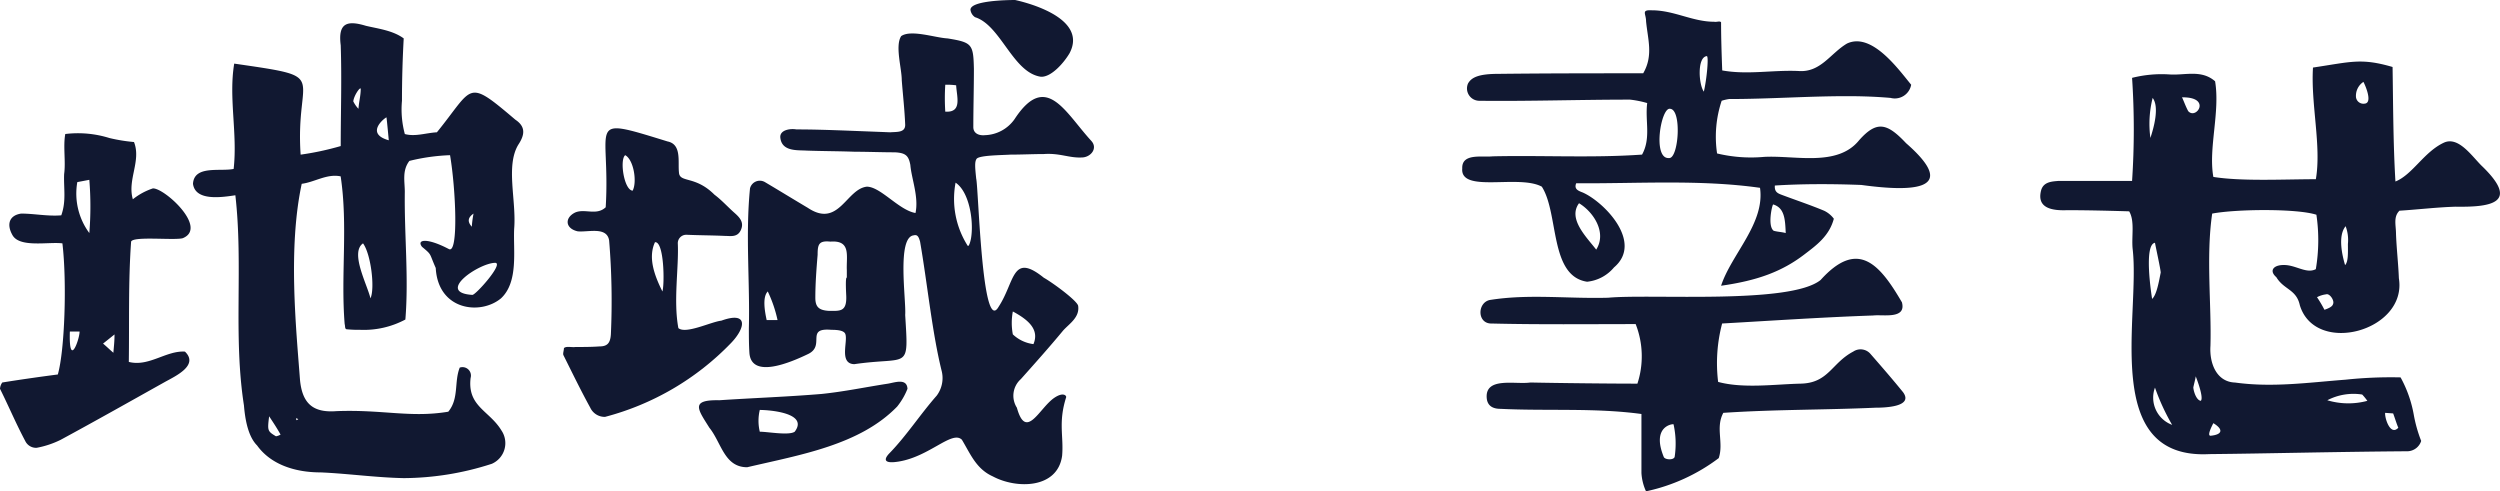
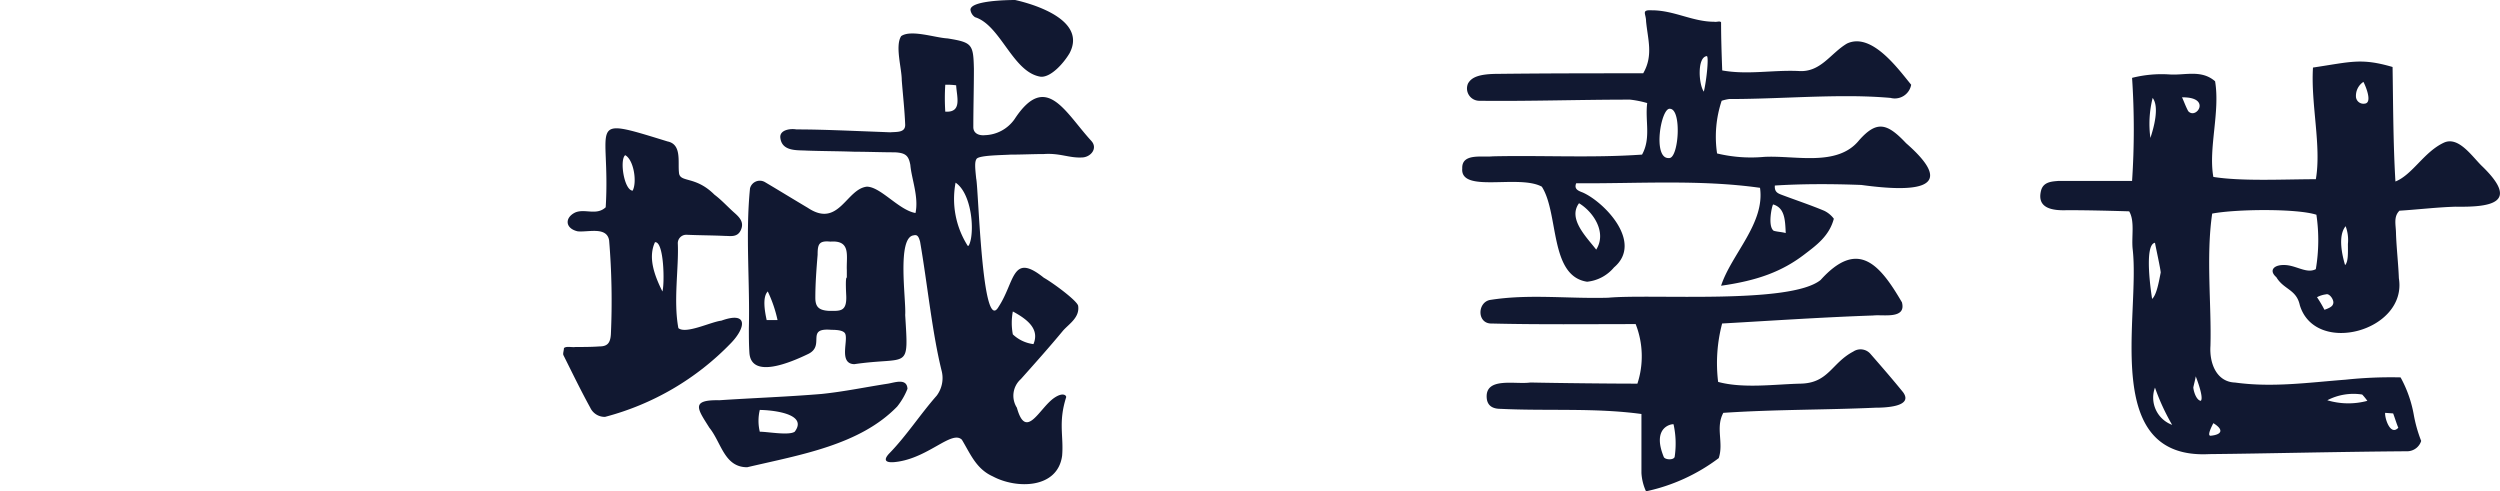
<svg xmlns="http://www.w3.org/2000/svg" width="287.231" height="56.446" viewBox="0 0 287.231 56.446">
  <g transform="translate(143.615 28.223)">
    <g transform="translate(-143.615 -28.223)">
-       <path d="M2.895,61.119C1.842,59.145.987,57.105,0,55.132a1.378,1.378,0,0,1,.263-.724c2.039-.329,4.342-.658,6.381-.921C7.434,50.724,7.7,42.9,7.171,38.422c-1.579-.2-4.868.526-5.723-.921-.724-1.25-.395-2.3.987-2.5,1.513,0,3.026.329,4.605.2.592-1.645.263-3.092.329-4.737.2-1.447-.132-3.158.131-4.605a12.1,12.1,0,0,1,5.066.46,19.476,19.476,0,0,0,2.829.461c.855,2.171-.79,4.342-.132,6.579a7.331,7.331,0,0,1,2.3-1.25c1.316-.066,6.381,4.539,3.421,5.724-.987.263-5.724-.263-5.921.395-.329,4.605-.2,9.21-.263,13.815,2.3.592,4.276-1.316,6.447-1.184,1.645,1.579-1.118,2.829-2.3,3.487-3.881,2.171-7.96,4.474-11.973,6.645a10.513,10.513,0,0,1-2.763.921A1.381,1.381,0,0,1,2.895,61.119Zm6.25-12.565H8.026C7.894,52.9,9.144,49.474,9.144,48.553Zm1.118-11.315a37.937,37.937,0,0,0,0-6.118c-.329.066-1.053.2-1.381.263A7.635,7.635,0,0,0,10.263,37.238Zm1.579,12.7c.395.329.724.658,1.184,1.053.066-.79.131-1.316.131-2.105C13.157,48.882,12.1,49.737,11.842,49.935ZM59.208,24.212c1.184.79,1.118,1.711.329,2.895-1.447,2.434-.2,6.381-.461,9.605-.131,2.5.527,6.118-1.513,8.026-2.368,1.974-7.237,1.381-7.5-3.487-.79-1.776-.4-1.447-1.579-2.434-.658-.855.592-1.053,3.092.263,1.118.592.789-6.908.131-10.789a22.815,22.815,0,0,0-4.671.658c-.855,1.119-.527,2.369-.527,3.553-.066,4.934.461,9.8.066,14.67a10.12,10.12,0,0,1-5.2,1.184A13.766,13.766,0,0,1,39.8,48.29c-.2-.066-.131-.395-.2-.592-.461-5.658.395-11.315-.461-16.973-1.579-.329-2.96.658-4.473.855-1.579,7.368-.658,16.447-.2,22.5.263,2.895,1.645,3.816,4.21,3.618,5.329-.2,8.487.79,12.829.066,1.25-1.513.658-3.421,1.315-5.066a.969.969,0,0,1,1.25,1.184c-.395,3.289,2.171,3.75,3.552,6.052a2.592,2.592,0,0,1-1.118,3.816A33.241,33.241,0,0,1,46.38,65.395c-3.223-.066-6.447-.526-9.539-.658-3.092,0-5.789-.987-7.3-3.092-1.053-1.053-1.382-3.026-1.513-4.605-1.25-8.026-.066-16.118-.987-24.144-1.71.263-4.605.658-4.868-1.316.131-2.171,3.158-1.381,4.671-1.71.461-4.079-.592-8.158.066-12.1,11.315,1.645,6.973.921,7.631,10.46a32.649,32.649,0,0,0,4.605-.987c0-3.816.132-7.7,0-11.578-.329-2.566.724-2.895,2.895-2.237,1.382.329,3.092.526,4.342,1.447-.131,2.368-.2,4.8-.2,7.171a10.879,10.879,0,0,0,.329,3.816c1.185.329,2.434-.132,3.684-.2C54.472,20.4,53.55,19.409,59.208,24.212ZM32.236,60.395c-.329-.592-.658-1.119-1.316-2.105-.2,1.645-.2,1.71.789,2.3A1.717,1.717,0,0,0,32.236,60.395Zm1.842-1.645c.066-.066.131-.066.2-.132-.066,0-.131-.066-.2-.131C34.012,58.619,34.012,58.619,34.078,58.75ZM40.59,22.107a3.364,3.364,0,0,0,.592.855c.066-.855.263-1.513.263-2.3C41.38,20.4,40.657,21.449,40.59,22.107Zm1.119,16.315c-1.513,1.053.46,4.671.855,6.316C43.091,43.619,42.63,39.672,41.709,38.422Zm2.96-11.842s-.2-2.171-.263-2.632C44.275,23.949,41.841,25.791,44.669,26.58ZM56.906,40.659c-1.842,0-6.908,3.421-2.631,3.684C54.669,44.343,57.893,40.724,56.906,40.659Zm-2.7-4.145a11.939,11.939,0,0,1,.2-1.513C53.748,35.461,53.682,35.922,54.208,36.514Z" transform="translate(0 -10.462)" fill="#111831" />
-       <path d="M321.623,46.841c-1.119-2.039-2.105-4.079-3.092-6.053-.066-.2.066-.526.066-.789.263-.263.921-.066,1.316-.132.921,0,1.842,0,2.763-.066.921,0,1.25-.395,1.315-1.382a84.409,84.409,0,0,0-.2-10.789c-.263-1.645-2.434-.921-3.619-1.053-1.447-.329-1.513-1.579-.263-2.171,1.118-.461,2.434.395,3.487-.592.592-9.671-2.5-10.526,7.1-7.565,1.645.329,1.184,2.3,1.316,3.552.066,1.25,1.842.329,4.078,2.566.79.592,1.447,1.316,2.172,1.974.592.526,1.315,1.118.855,2.105-.395.855-1.184.658-1.842.658-1.447-.066-2.961-.066-4.408-.131a.969.969,0,0,0-.987.987c.132,2.763-.526,6.579.066,9.737.855.724,3.75-.724,4.934-.855,3.092-1.118,2.829.789,1.118,2.566a31.056,31.056,0,0,1-14.473,8.487A1.827,1.827,0,0,1,321.623,46.841Zm4.868-24.933c.527-.987.132-3.553-.855-4.079C324.978,18.355,325.5,21.841,326.491,21.907Zm2.566,5.921c-.789,1.71-.132,3.684.855,5.658C330.175,32.63,330.109,27.7,329.057,27.828Zm7.368,18.157c3.947-.263,7.828-.395,11.776-.724,2.566-.263,5.066-.789,7.631-1.184.789-.132,2.171-.658,2.237.592a7.849,7.849,0,0,1-1.184,2.039c-4.276,4.408-11.052,5.526-17.236,6.973-2.632,0-2.96-2.829-4.342-4.539C333.991,47.038,333.07,45.919,336.425,45.985Zm42.762-29.8c.789.855-.066,1.908-1.118,1.908-1.448.066-2.5-.526-4.342-.395-1.25,0-2.5.066-3.816.066-.987.066-3.487.066-3.881.461-.263.329-.2.987-.066,2.3.263.987.658,18.026,2.566,14.736,1.908-2.895,1.513-6.315,5.2-3.355,1.053.592,3.816,2.631,3.947,3.224.2,1.316-.987,2.039-1.71,2.829-1.579,1.908-3.224,3.75-4.868,5.592a2.55,2.55,0,0,0-.461,3.289c1.053,3.816,2.566.066,4.276-1.118,1.053-.724,1.448-.263,1.381-.066-.921,2.895-.263,4.474-.46,6.71-.526,3.816-5.263,3.816-7.96,2.368-1.908-.855-2.566-2.566-3.553-4.21-1.118-1.118-3.684,1.908-7.236,2.5-1.974.329-1.645-.395-1.053-.987C358,50,359.516,47.63,361.424,45.459a3.371,3.371,0,0,0,.592-2.763c-1.118-4.473-1.645-10-2.5-14.934-.132-.46-.263-.855-.724-.724-1.974.2-.856,7.5-.987,9.145.395,6.513.461,4.737-5.855,5.658-1.908-.066-.526-3.026-1.118-3.618-.2-.2-.592-.329-1.513-.329-3.026-.263-.658,1.776-2.632,2.763-2.039.987-6.513,2.895-6.776-.066-.066-.987-.066-1.973-.066-2.895.131-5.329-.4-10.723.131-16.052a1.162,1.162,0,0,1,1.711-.724c1.776,1.053,3.487,2.105,4.934,2.961,3.552,2.368,4.407-2.171,6.776-2.434,1.579,0,3.684,2.7,5.592,3.026.395-1.842-.461-3.947-.592-5.526-.2-1.053-.526-1.381-1.776-1.447-1.513,0-3.092-.066-4.605-.066-1.776-.066-3.684-.066-5.526-.131-1.053-.066-2.829.131-3.026-1.447-.132-.921,1.118-1.118,1.842-.987,1.908,0,3.816.066,5.658.132,1.645.066,3.421.131,5.131.2.724-.066,1.711.066,1.711-.855-.066-1.71-.263-3.421-.395-5.131,0-1.381-.79-3.947-.066-5.065,1.119-.79,3.947.2,5.329.263,2.829.461,2.96.658,3.026,3.487,0,2.237-.066,4.473-.066,6.71,0,.724.658.987,1.316.921a4.316,4.316,0,0,0,3.421-1.842C373.99,8.158,376.161,12.894,379.187,16.184ZM341.1,49.6c.921,0,3.355.46,4.013,0,1.644-2.171-2.961-2.5-4.013-2.5A5.351,5.351,0,0,0,341.1,49.6Zm.921-16.118c-.658.658-.329,2.368-.132,3.289h1.25A14.855,14.855,0,0,0,342.017,33.486Zm7.171-5.724c-1.316-.131-1.447.329-1.447,1.513-.131,1.579-.263,3.289-.263,4.934,0,1.053.395,1.447,1.579,1.513,1.25,0,2.039.131,1.973-1.711,0-.066-.131-2.237.066-2.105v-.855C351.03,29.407,351.622,27.565,349.188,27.762ZM363.661,9.8a8.381,8.381,0,0,0-1.25-.066,24.309,24.309,0,0,0,0,3.092C364.384,12.96,363.727,11.118,363.661,9.8Zm-.066,11.184a10.022,10.022,0,0,0,1.382,7.237c.132.2.329-.461.395-.855C365.7,25.394,365.174,22.039,363.595,20.986ZM376.687,6.118c-.658,1.118-2.105,2.763-3.29,2.7-3.223-.46-4.605-5.921-7.565-6.842a1.2,1.2,0,0,1-.527-.855C365.306.066,369.582,0,370.437,0,370.7.066,378.989,1.776,376.687,6.118Zm-6.513,32.3a4.186,4.186,0,0,0,2.368,1.118c.724-1.71-.658-2.829-2.368-3.75A7.042,7.042,0,0,0,370.174,38.42Z" transform="translate(-253.806)" fill="#111831" />
+       <path d="M321.623,46.841c-1.119-2.039-2.105-4.079-3.092-6.053-.066-.2.066-.526.066-.789.263-.263.921-.066,1.316-.132.921,0,1.842,0,2.763-.066.921,0,1.25-.395,1.315-1.382a84.409,84.409,0,0,0-.2-10.789c-.263-1.645-2.434-.921-3.619-1.053-1.447-.329-1.513-1.579-.263-2.171,1.118-.461,2.434.395,3.487-.592.592-9.671-2.5-10.526,7.1-7.565,1.645.329,1.184,2.3,1.316,3.552.066,1.25,1.842.329,4.078,2.566.79.592,1.447,1.316,2.172,1.974.592.526,1.315,1.118.855,2.105-.395.855-1.184.658-1.842.658-1.447-.066-2.961-.066-4.408-.131a.969.969,0,0,0-.987.987c.132,2.763-.526,6.579.066,9.737.855.724,3.75-.724,4.934-.855,3.092-1.118,2.829.789,1.118,2.566a31.056,31.056,0,0,1-14.473,8.487A1.827,1.827,0,0,1,321.623,46.841Zm4.868-24.933c.527-.987.132-3.553-.855-4.079C324.978,18.355,325.5,21.841,326.491,21.907Zm2.566,5.921c-.789,1.71-.132,3.684.855,5.658C330.175,32.63,330.109,27.7,329.057,27.828Zm7.368,18.157c3.947-.263,7.828-.395,11.776-.724,2.566-.263,5.066-.789,7.631-1.184.789-.132,2.171-.658,2.237.592a7.849,7.849,0,0,1-1.184,2.039c-4.276,4.408-11.052,5.526-17.236,6.973-2.632,0-2.96-2.829-4.342-4.539C333.991,47.038,333.07,45.919,336.425,45.985Zm42.762-29.8c.789.855-.066,1.908-1.118,1.908-1.448.066-2.5-.526-4.342-.395-1.25,0-2.5.066-3.816.066-.987.066-3.487.066-3.881.461-.263.329-.2.987-.066,2.3.263.987.658,18.026,2.566,14.736,1.908-2.895,1.513-6.315,5.2-3.355,1.053.592,3.816,2.631,3.947,3.224.2,1.316-.987,2.039-1.71,2.829-1.579,1.908-3.224,3.75-4.868,5.592a2.55,2.55,0,0,0-.461,3.289c1.053,3.816,2.566.066,4.276-1.118,1.053-.724,1.448-.263,1.381-.066-.921,2.895-.263,4.474-.46,6.71-.526,3.816-5.263,3.816-7.96,2.368-1.908-.855-2.566-2.566-3.553-4.21-1.118-1.118-3.684,1.908-7.236,2.5-1.974.329-1.645-.395-1.053-.987C358,50,359.516,47.63,361.424,45.459a3.371,3.371,0,0,0,.592-2.763c-1.118-4.473-1.645-10-2.5-14.934-.132-.46-.263-.855-.724-.724-1.974.2-.856,7.5-.987,9.145.395,6.513.461,4.737-5.855,5.658-1.908-.066-.526-3.026-1.118-3.618-.2-.2-.592-.329-1.513-.329-3.026-.263-.658,1.776-2.632,2.763-2.039.987-6.513,2.895-6.776-.066-.066-.987-.066-1.973-.066-2.895.131-5.329-.4-10.723.131-16.052a1.162,1.162,0,0,1,1.711-.724c1.776,1.053,3.487,2.105,4.934,2.961,3.552,2.368,4.407-2.171,6.776-2.434,1.579,0,3.684,2.7,5.592,3.026.395-1.842-.461-3.947-.592-5.526-.2-1.053-.526-1.381-1.776-1.447-1.513,0-3.092-.066-4.605-.066-1.776-.066-3.684-.066-5.526-.131-1.053-.066-2.829.131-3.026-1.447-.132-.921,1.118-1.118,1.842-.987,1.908,0,3.816.066,5.658.132,1.645.066,3.421.131,5.131.2.724-.066,1.711.066,1.711-.855-.066-1.71-.263-3.421-.395-5.131,0-1.381-.79-3.947-.066-5.065,1.119-.79,3.947.2,5.329.263,2.829.461,2.96.658,3.026,3.487,0,2.237-.066,4.473-.066,6.71,0,.724.658.987,1.316.921a4.316,4.316,0,0,0,3.421-1.842C373.99,8.158,376.161,12.894,379.187,16.184M341.1,49.6c.921,0,3.355.46,4.013,0,1.644-2.171-2.961-2.5-4.013-2.5A5.351,5.351,0,0,0,341.1,49.6Zm.921-16.118c-.658.658-.329,2.368-.132,3.289h1.25A14.855,14.855,0,0,0,342.017,33.486Zm7.171-5.724c-1.316-.131-1.447.329-1.447,1.513-.131,1.579-.263,3.289-.263,4.934,0,1.053.395,1.447,1.579,1.513,1.25,0,2.039.131,1.973-1.711,0-.066-.131-2.237.066-2.105v-.855C351.03,29.407,351.622,27.565,349.188,27.762ZM363.661,9.8a8.381,8.381,0,0,0-1.25-.066,24.309,24.309,0,0,0,0,3.092C364.384,12.96,363.727,11.118,363.661,9.8Zm-.066,11.184a10.022,10.022,0,0,0,1.382,7.237c.132.2.329-.461.395-.855C365.7,25.394,365.174,22.039,363.595,20.986ZM376.687,6.118c-.658,1.118-2.105,2.763-3.29,2.7-3.223-.46-4.605-5.921-7.565-6.842a1.2,1.2,0,0,1-.527-.855C365.306.066,369.582,0,370.437,0,370.7.066,378.989,1.776,376.687,6.118Zm-6.513,32.3a4.186,4.186,0,0,0,2.368,1.118c.724-1.71-.658-2.829-2.368-3.75A7.042,7.042,0,0,0,370.174,38.42Z" transform="translate(-253.806)" fill="#111831" />
      <path d="M872.774,25.87c-3.421-.132-6.776-.132-9.934.066-.066.789.395.921.921,1.118,1.579.592,3.158,1.118,4.737,1.776a3.007,3.007,0,0,1,1.119.921c-.526,1.974-1.974,3.026-3.355,4.079-2.566,1.974-5.394,3.026-9.6,3.619,1.184-3.619,5.065-7.171,4.473-11.25-6.973-.987-14.276-.461-21.118-.526-.263.658.2.855.724,1.053,2.434,1.053,7.039,5.724,3.619,8.618a4.642,4.642,0,0,1-3.092,1.645c-4.342-.658-3.223-7.828-5.2-10.92-2.632-1.447-9.408.789-9.144-2.105-.066-1.776,2.3-1.25,3.487-1.382,5.723-.131,11.447.2,17.171-.2,1.053-1.908.329-3.881.592-5.921a11.623,11.623,0,0,0-1.973-.395c-5.855,0-11.644.2-17.368.132a1.417,1.417,0,0,1-1.25-1.973c.395-.724,1.25-1.119,3.487-1.119,5.723-.066,11.184-.066,16.644-.066,1.184-2.039.526-3.881.329-5.987,0-.855-.592-1.316.658-1.25,2.566,0,4.671,1.316,7.171,1.316.263.066.658-.131.79.066,0,1.776.066,3.75.131,5.526,2.895.526,5.79-.066,8.75.066,2.566.2,3.684-2.039,5.592-3.158,2.829-1.316,5.855,2.895,7.368,4.737a1.911,1.911,0,0,1-2.368,1.513c-1.513-.132-3.158-.2-5-.2-4.539,0-9.013.329-13.552.329a5.214,5.214,0,0,0-.855.2,13.089,13.089,0,0,0-.526,6.052,16.625,16.625,0,0,0,5.395.395c3.552-.2,8.421,1.184,10.921-1.908,2.039-2.3,3.224-1.974,5.394.329C884.616,26.922,877.642,26.528,872.774,25.87ZM856.919,52.053c-.921,1.711.066,3.421-.526,5.2a21.219,21.219,0,0,1-8.355,3.816,5.839,5.839,0,0,1-.526-2.105V52.185c-5.329-.724-10.855-.329-16.184-.592-.789,0-1.447-.263-1.579-1.119-.329-2.631,3.289-1.645,5-1.908,3.092.066,9.144.132,12.3.132a10.126,10.126,0,0,0-.2-6.842c-5.461,0-11.184.066-16.513-.066-1.711.066-1.711-2.369-.263-2.7,4.474-.724,9.013-.131,13.618-.263,5-.461,20.92.79,24.407-2.039,4.276-4.737,6.776-1.842,9.342,2.566.526,1.973-2.171,1.381-3.289,1.513-5.79.2-11.578.592-17.368.921a17.83,17.83,0,0,0-.46,6.71c2.895.79,6.578.263,9.473.2,3.223-.066,3.552-2.368,6.052-3.684a1.5,1.5,0,0,1,1.974.263c1.381,1.579,2.631,3.026,3.75,4.408,1.25,1.711-2.237,1.776-3.158,1.776C868.564,51.724,862.775,51.658,856.919,52.053ZM842.315,33.3c1.25-1.974-.329-4.342-1.974-5.329C839.025,29.751,841.2,31.856,842.315,33.3ZM850.8,17.12c-1.052-.2-2.039,5.789-.131,5.658C851.788,22.909,852.183,17.186,850.8,17.12Zm.395,36.249c-.066-.066-2.566.2-1.118,3.75.131.329,1.118.395,1.25,0A10.236,10.236,0,0,0,851.2,53.369Zm3.816-42.3c-1.118.132-.921,3.289-.329,4.079C855.012,13.765,855.275,11,855.012,11.068Zm7.631,17.039c-.132.132-.658,2.5.066,3.026.46.132.921.132,1.381.263C864.025,29.817,863.959,28.5,862.643,28.107Z" transform="translate(-658.923 -4.62)" fill="#111831" />
      <path d="M1153.955,49.654c.263-1.053,1.316-1.053,1.974-1.119h8.486a88.914,88.914,0,0,0,0-11.842,13.838,13.838,0,0,1,4.276-.395c1.776.132,3.684-.592,5.263.789.592,3.553-.79,7.7-.2,10.987,3.29.526,8.158.263,11.776.263.658-3.816-.592-8.618-.329-12.828,4.408-.658,5.526-1.118,9.144-.066.066,4.145.066,8.815.329,13.158,1.974-.79,3.289-3.421,5.592-4.474,1.645-.724,3.158,1.513,4.276,2.631,4.539,4.342,1.053,4.8-2.96,4.737-2.171.066-4.342.329-6.447.461-.724.724-.395,1.645-.395,2.7.066,1.71.263,3.355.329,5.066.987,6.053-9.6,8.947-11.381,3.092-.395-1.842-1.842-1.776-2.7-3.223-.921-.79-.263-1.513,1.184-1.382,1.25.131,2.368.987,3.355.46a19.972,19.972,0,0,0,.066-6.25c-2.237-.724-9.21-.658-11.973-.132-.724,4.934-.066,10.592-.2,15.2-.132,2.04.724,4.145,2.829,4.211,4.276.592,8.421,0,12.7-.329a49.638,49.638,0,0,1,6.315-.263,13.906,13.906,0,0,1,1.513,4.276,15.921,15.921,0,0,0,.855,3.026,1.7,1.7,0,0,1-1.513,1.184c-8.815.066-15.92.263-22.828.329-12.565.658-7.894-15.92-8.815-23.618-.132-1.447.263-3.158-.395-4.276-2.3-.066-4.737-.131-7.1-.131C1155.4,51.956,1153.428,51.759,1153.955,49.654Zm12.763,12.434c.526-.461.79-2.039.987-3.026,0-.329-.592-3.026-.658-3.421C1165.731,55.838,1166.652,61.693,1166.718,62.088Zm-.2-18.486c.395-1.184,1.053-3.553.263-4.605A12.094,12.094,0,0,0,1166.521,43.6Zm.526,28.683a3.335,3.335,0,0,0,1.974,4.276A25.219,25.219,0,0,1,1167.047,72.285Zm3.816-31.775c.921,1.053,2.763-1.645-.724-1.579C1170.2,38.931,1170.533,39.917,1170.862,40.509Zm.855,30.46c.066,0-.263,1.184-.263,1.316.066.592.395,1.447.855,1.513C1172.7,73.469,1171.783,71.1,1171.718,70.969Zm1.711,6.842c1.381-.131,1.513-.724.328-1.447C1173.691,76.495,1172.968,77.811,1173.428,77.811Zm13.289-16.249a3.069,3.069,0,0,0-1.053.329,14.019,14.019,0,0,1,.855,1.447c.592-.2.921-.395.987-.658C1187.7,62.285,1187.112,61.43,1186.717,61.561Zm.132,12.171a8.4,8.4,0,0,0,4.6.066,7.031,7.031,0,0,0-.592-.724A6.508,6.508,0,0,0,1186.849,73.732Zm2.039-15.526c.395-.395.328-1.513.328-2.434a4.515,4.515,0,0,0-.263-2.039C1188.033,54.851,1188.559,57.088,1188.888,58.206Zm1.25-19.342a.861.861,0,0,0,.987.79c1.052-.066-.066-2.434-.131-2.5A1.92,1.92,0,0,0,1190.138,38.865Zm4.868,38.025c-.2-.461-.395-1.118-.592-1.645l-.921-.066C1193.427,75.771,1194.085,77.876,1195.006,76.89Z" transform="translate(-919.456 -27.747)" fill="#111831" />
    </g>
  </g>
</svg>